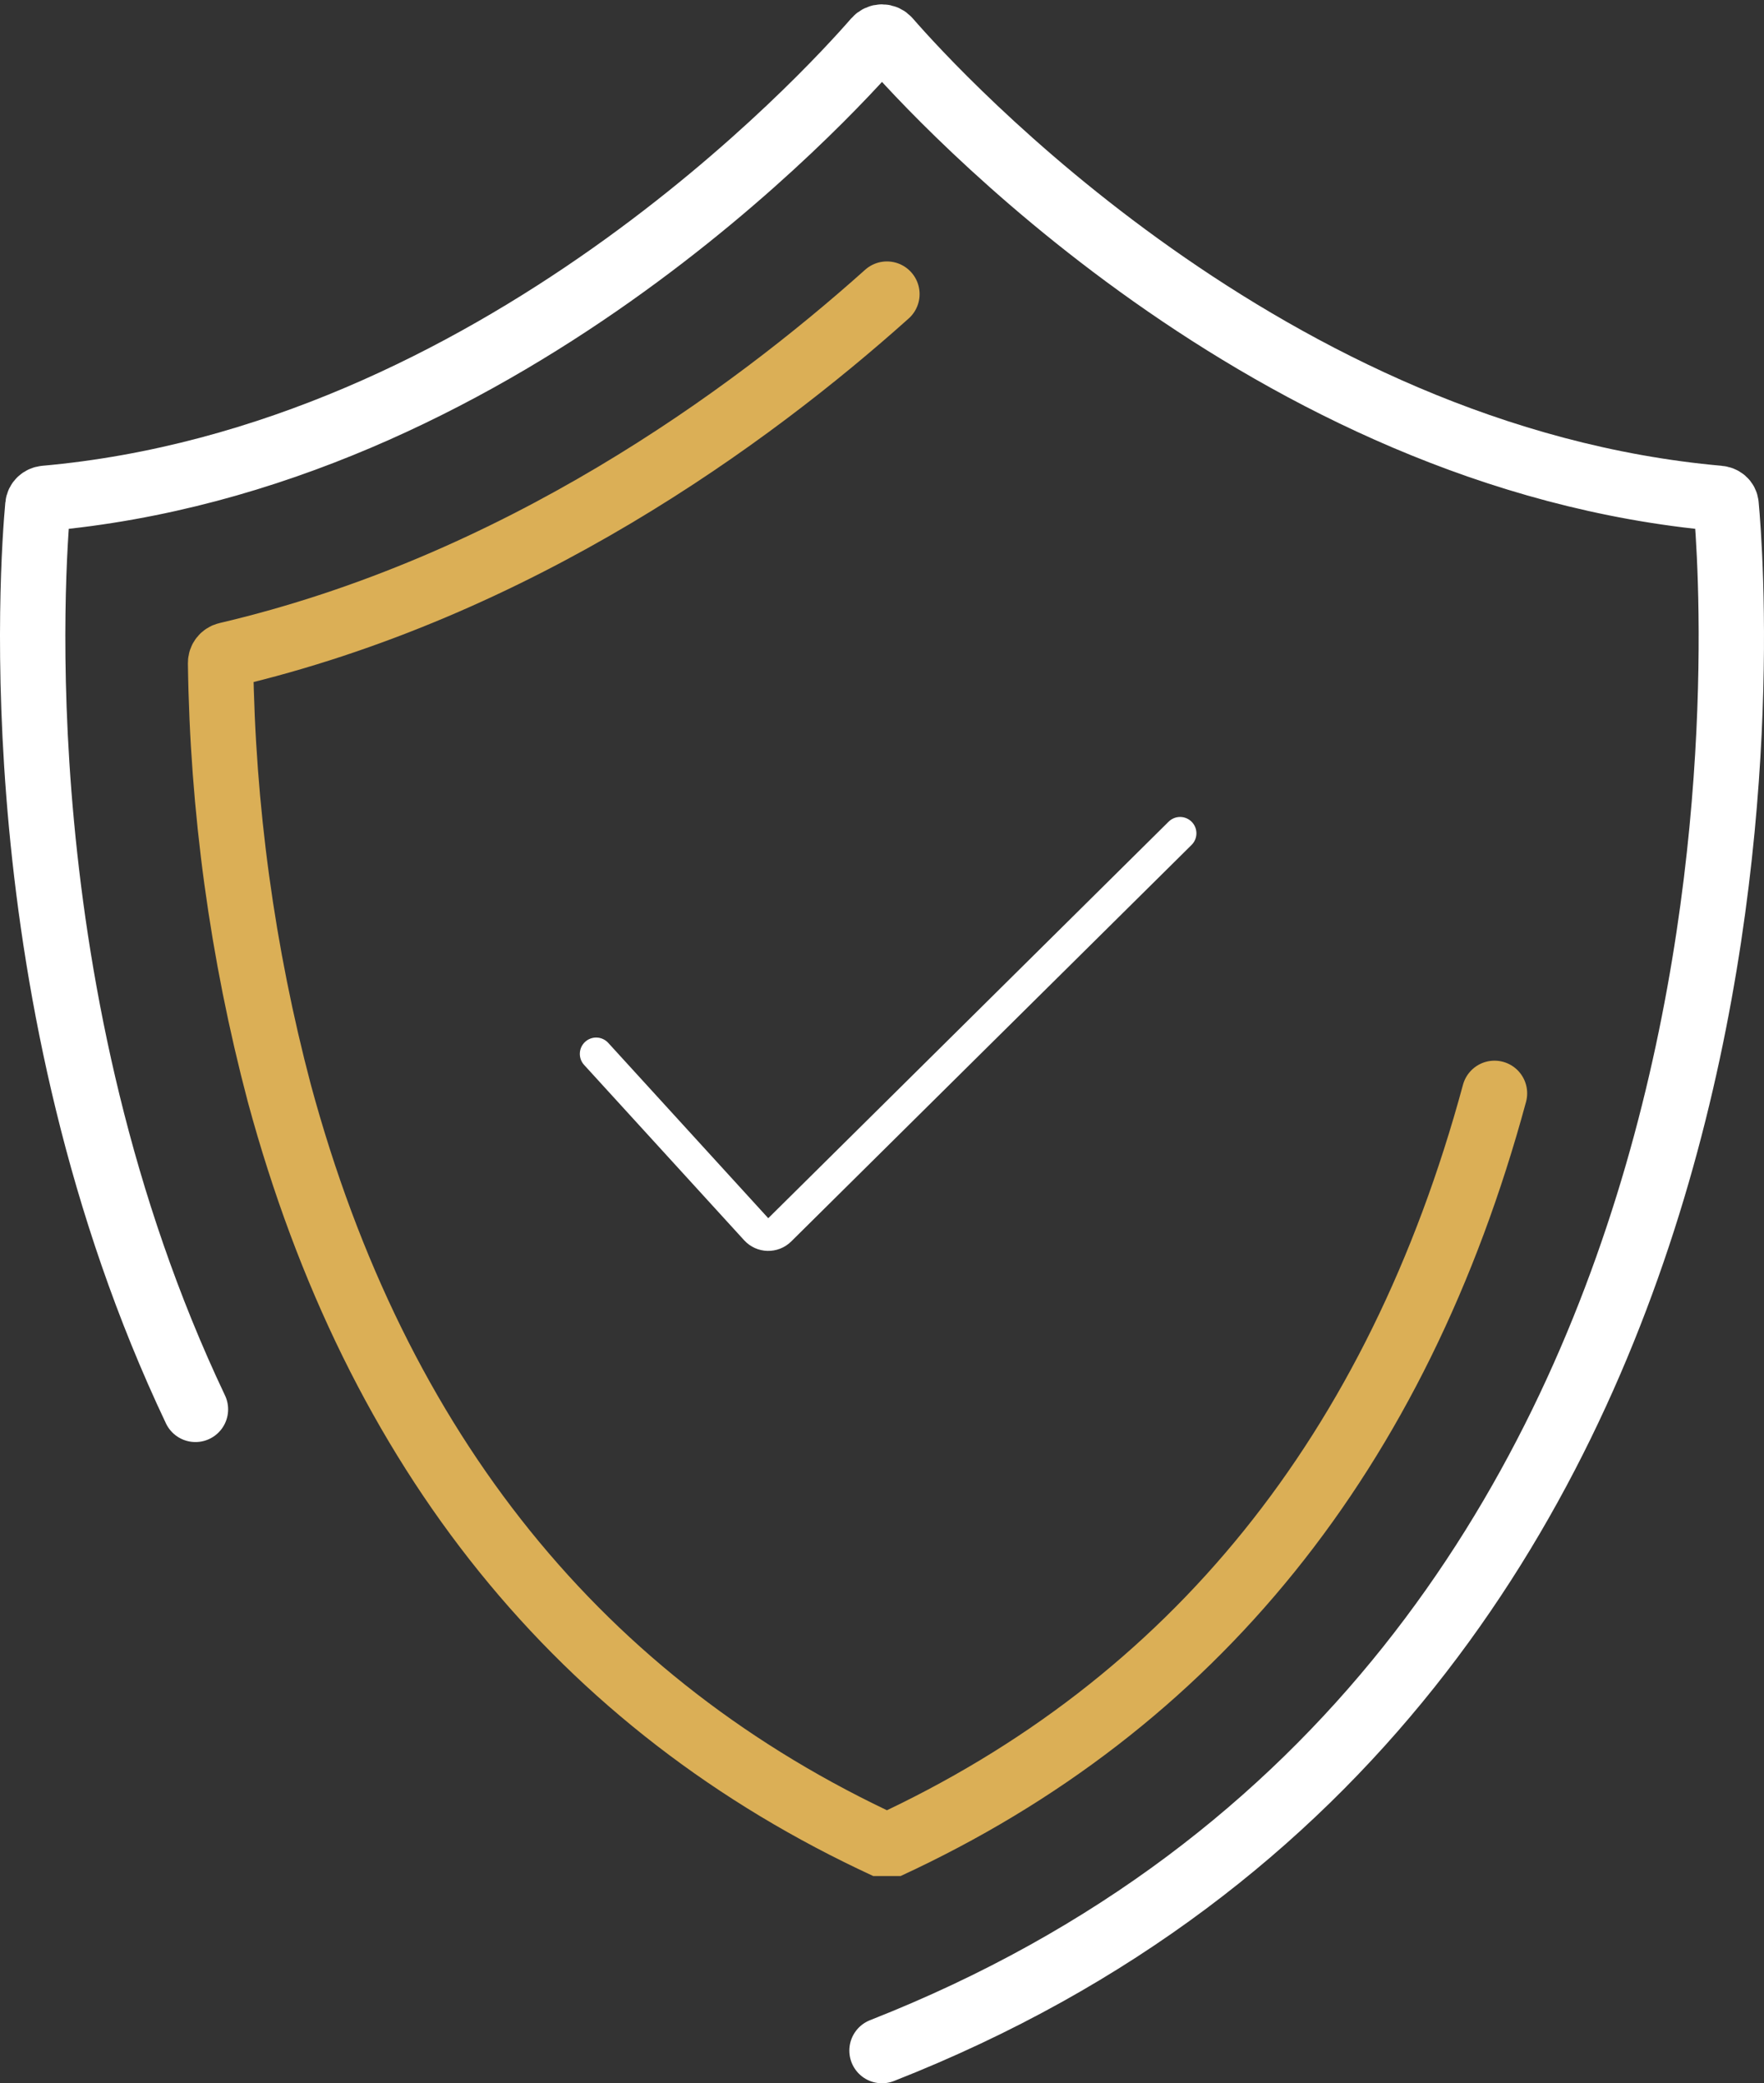
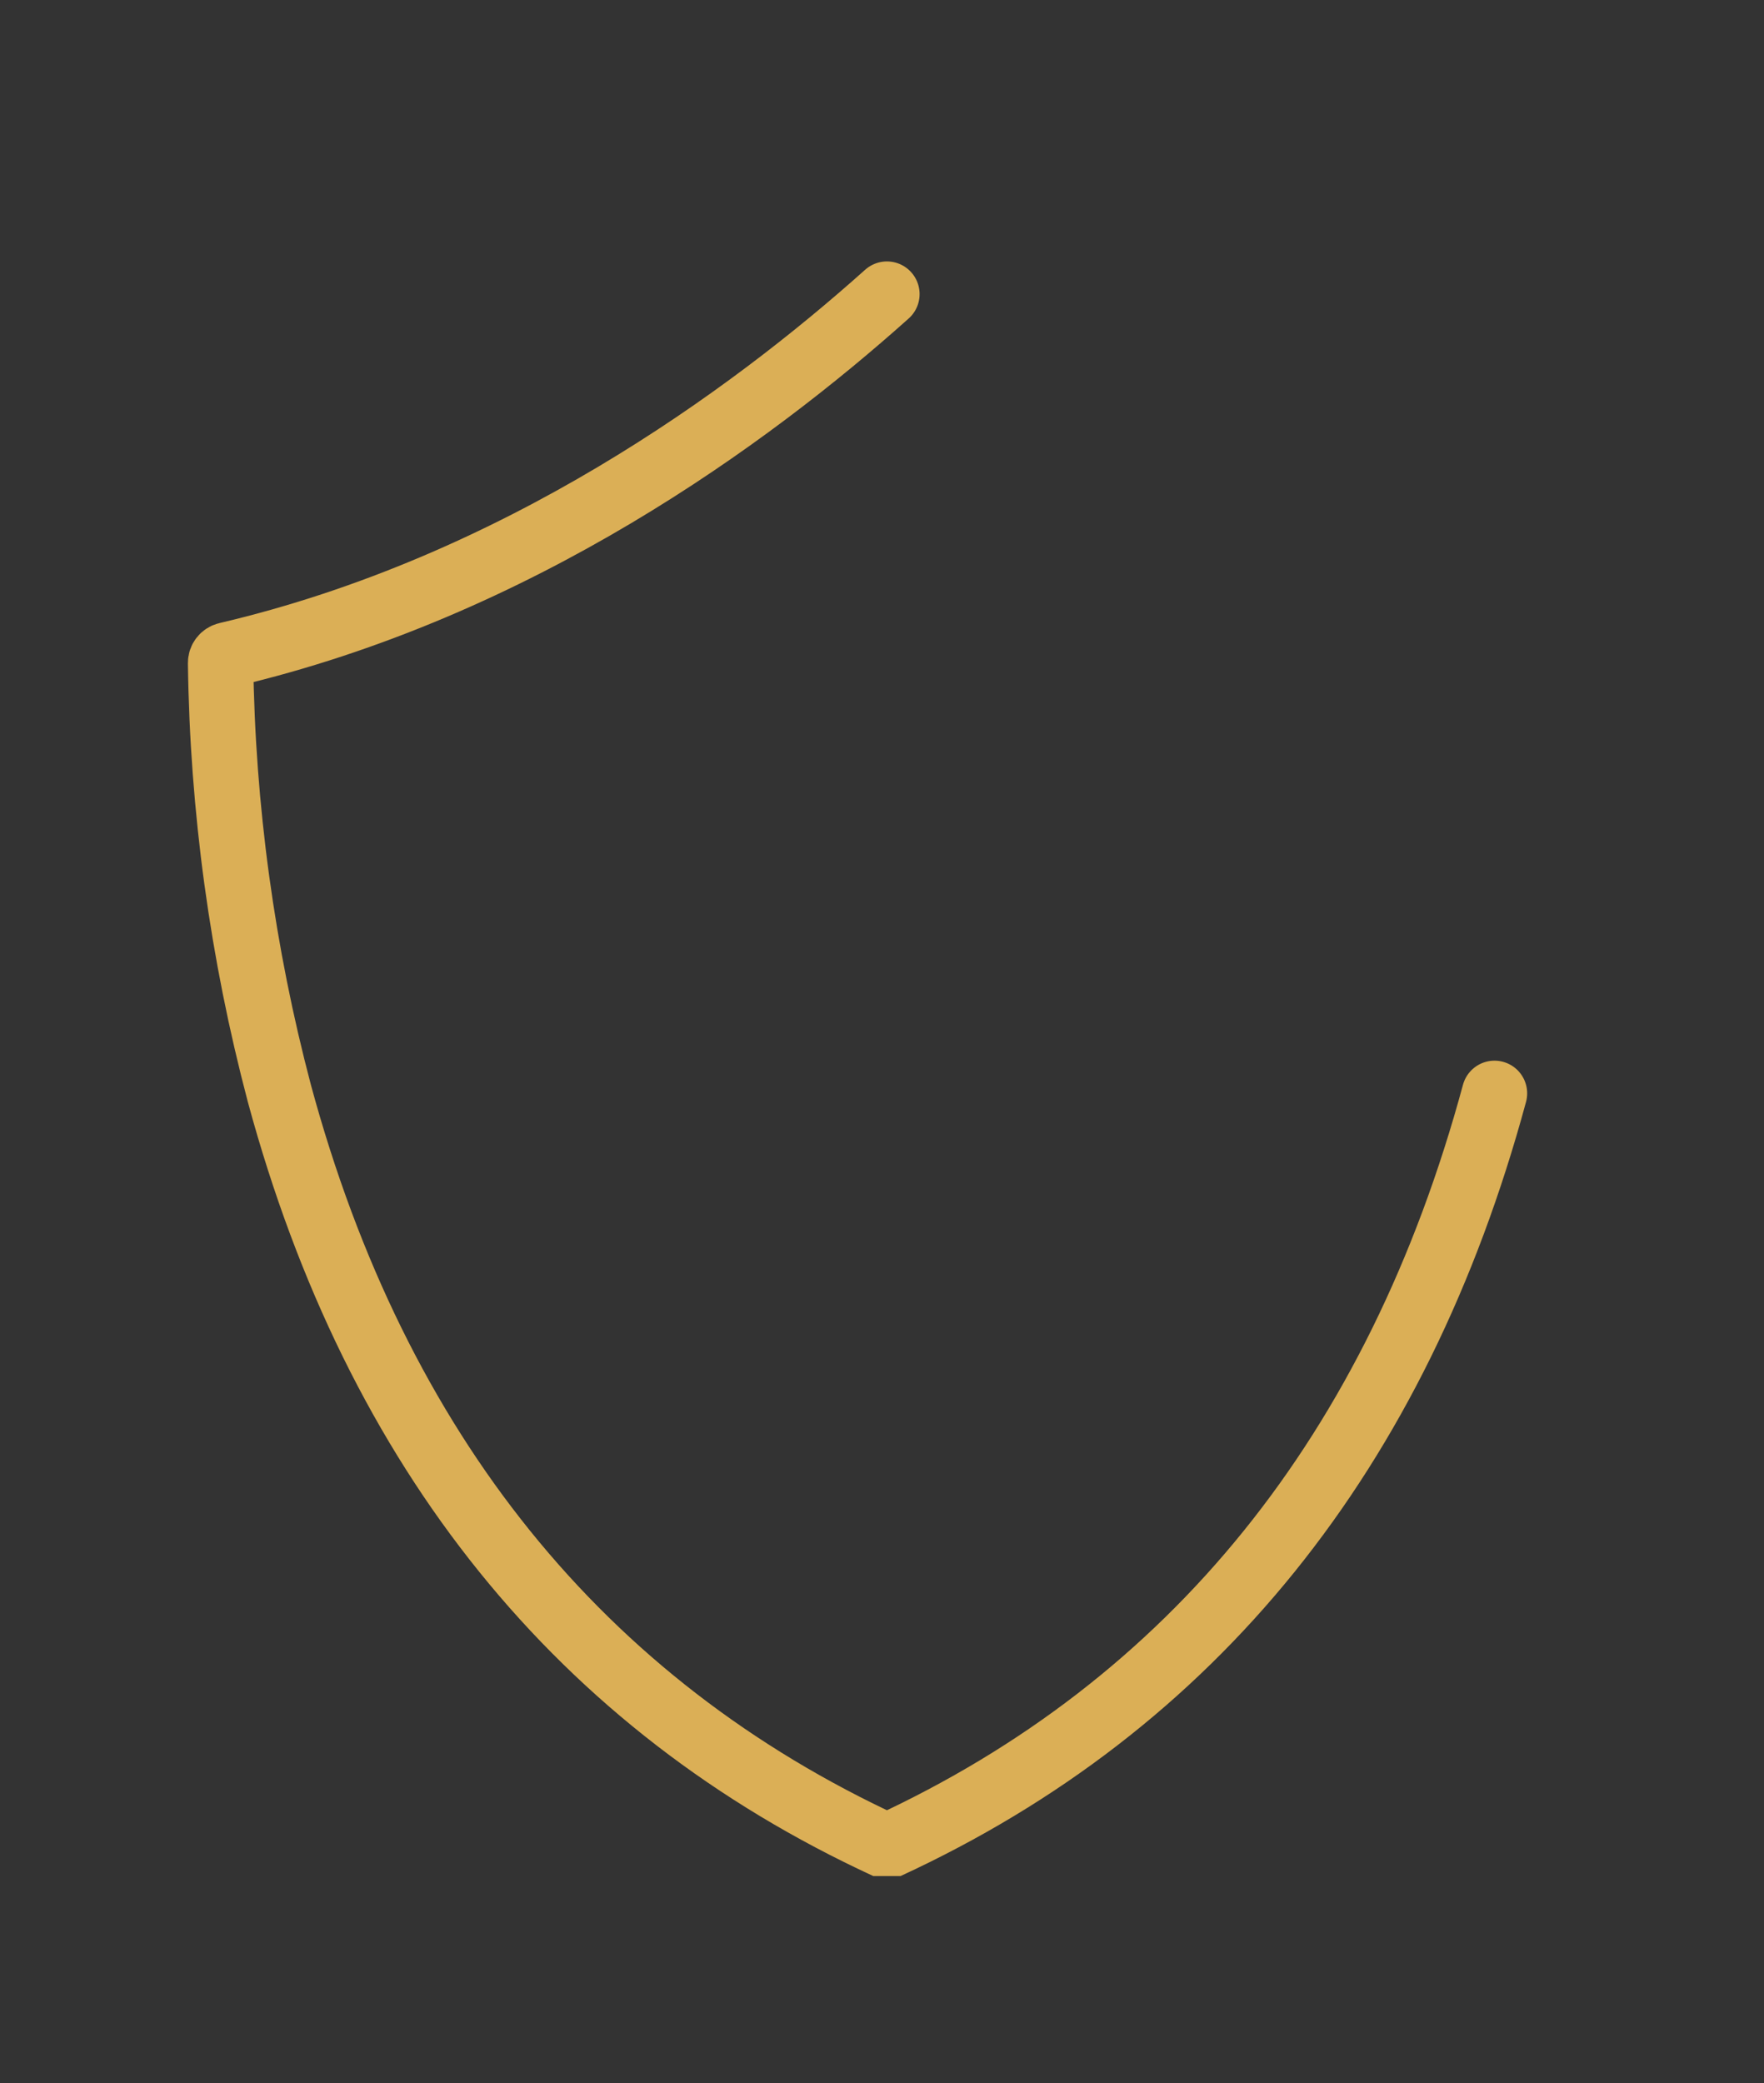
<svg xmlns="http://www.w3.org/2000/svg" width="216" height="255" viewBox="0 0 216 255" fill="none">
  <rect x="0" y="0" width="216" height="255" fill="#333333" stroke="none" />
-   <path d="M108 251C222.283 206.093 212.386 72.865 211.359 61.801C211.314 61.325 210.937 61.04 210.46 60.998C155.284 56.076 114.721 11.739 108.758 4.887C108.346 4.414 107.654 4.414 107.242 4.887C101.279 11.739 60.716 56.076 5.54 60.998C5.063 61.04 4.68 61.387 4.636 61.863C3.983 68.951 0.06 122.217 23.933 172.512" stroke="white" stroke-width="8" stroke-linecap="round" />
  <path d="M108.603 36C91.706 51.118 63.379 71.822 27.787 80.162C27.329 80.269 27.003 80.679 27.009 81.149C27.244 98.936 29.661 116.627 34.207 133.829C46.096 177.733 71.104 208.702 108.603 226C146.103 208.702 171.111 177.733 183 133.829" stroke="#DBAF56" stroke-width="8" stroke-linecap="round" stroke-linejoin="bevel" />
-   <path d="M74.477 127.651C73.732 126.836 72.467 126.778 71.651 127.523C70.836 128.268 70.778 129.533 71.523 130.349L74.477 127.651ZM145.907 103.421C146.692 102.644 146.698 101.378 145.921 100.593C145.144 99.808 143.878 99.802 143.093 100.579L145.907 103.421ZM92.596 150.462L91.119 151.811L92.596 150.462ZM71.523 130.349L91.119 151.811L94.073 149.114L74.477 127.651L71.523 130.349ZM96.887 151.956L145.907 103.421L143.093 100.579L94.073 149.114L96.887 151.956ZM91.119 151.811C92.651 153.489 95.272 153.555 96.887 151.956L94.073 149.114L94.073 149.114L91.119 151.811Z" fill="white" />
</svg>